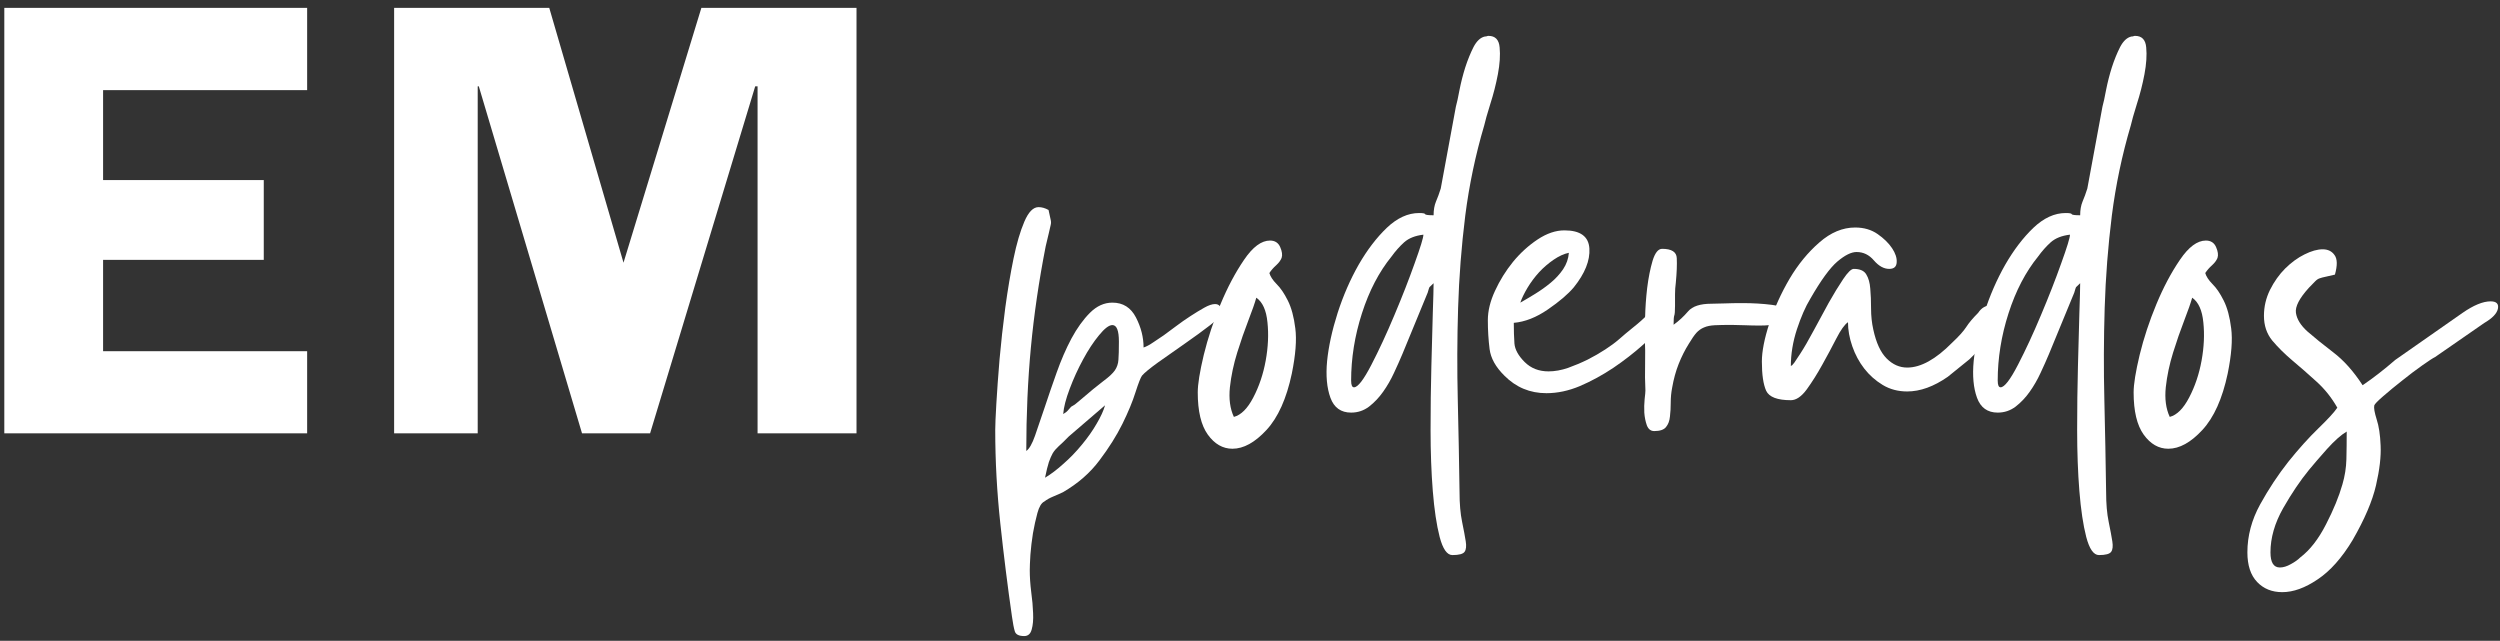
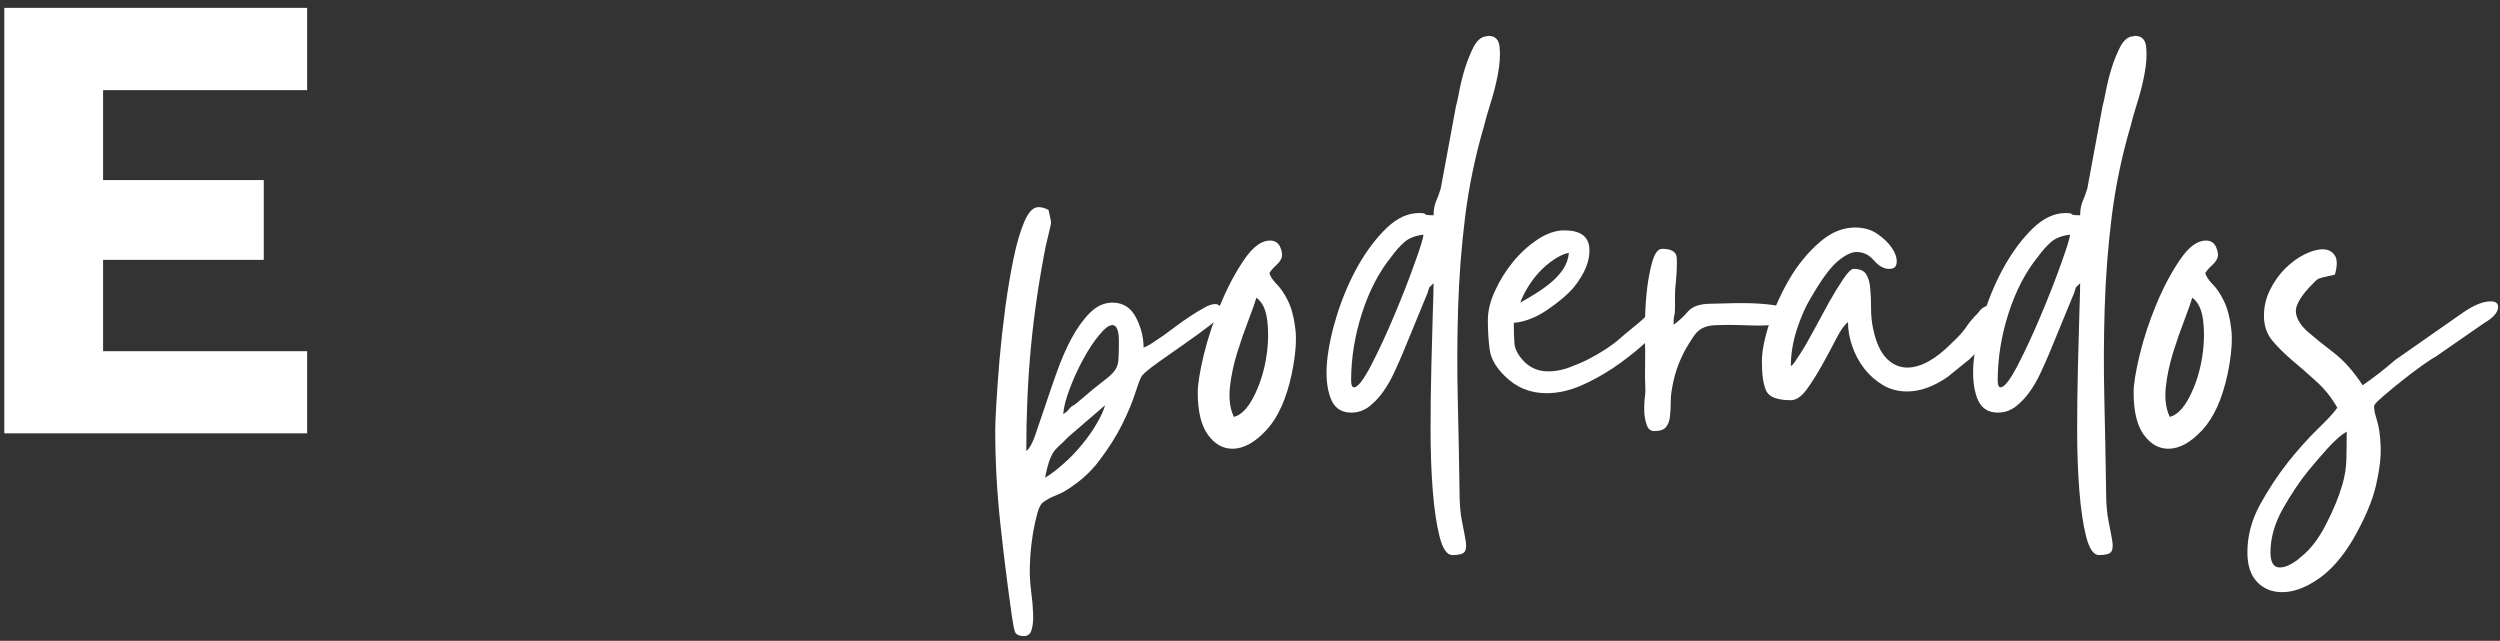
<svg xmlns="http://www.w3.org/2000/svg" xmlns:ns1="http://www.inkscape.org/namespaces/inkscape" xmlns:ns2="http://sodipodi.sourceforge.net/DTD/sodipodi-0.dtd" width="87mm" height="22.3mm" viewBox="0 0 87 22.3" version="1.1" id="svg5794" ns1:version="0.92.5 (2060ec1f9f, 2020-04-08)" ns2:docname="logo.svg">
  <rect x="0" y="0" width="87" height="22.3" fill="#333333" stroke="none" />
  <defs id="defs5788">
    <clipPath id="Clip15">
      <path ns1:connector-curvature="0" d="M 0,0 H 245.848 V 61.934 H 0 Z" id="path105" />
    </clipPath>
  </defs>
  <ns2:namedview id="base" pagecolor="#ffffff" bordercolor="#666666" borderopacity="1.0" ns1:pageopacity="0.0" ns1:pageshadow="2" ns1:zoom="1.979899" ns1:cx="21.672816" ns1:cy="46.003119" ns1:document-units="mm" ns1:current-layer="layer1" showgrid="false" ns1:window-width="1848" ns1:window-height="1016" ns1:window-x="72" ns1:window-y="27" ns1:window-maximized="1" />
  <g ns1:label="Layer 1" ns1:groupmode="layer" id="layer1" transform="translate(0,-274.7)">
    <g id="Group27" transform="matrix(0.353,0,0,0.353,0.15,274.973)" style="clip-rule:evenodd;fill:none;stroke:none" clip-path="url(#Clip15)">
      <path ns1:connector-curvature="0" d="M 29.854,8.115 V 0 H 0 V 41.948 H 29.854 V 33.849 H 9.738 V 24.844 H 25.578 V 16.979 H 9.738 V 8.115 Z" style="fill:#ffffff;fill-rule:nonzero;stroke:none" id="path3705" />
-       <path ns1:connector-curvature="0" d="m 35.596,7.74 h 0.234 V 41.948 h 9.754 V 0 H 30.291 L 22.613,25.125 15.293,0 H 0 V 41.948 H 8.24 V 7.74 H 8.349 L 18.524,41.948 h 6.71 z" transform="translate(38.429)" style="fill:#ffffff;fill-rule:nonzero;stroke:none" id="path3707" />
      <path ns1:connector-curvature="0" d="M 4.911,26.675 C 5.476,26.34 6.078,25.885 6.716,25.31 7.364,24.745 7.971,24.117 8.536,23.427 9.111,22.736 9.598,22.046 9.995,21.355 10.403,20.665 10.68,20.058 10.827,19.535 l -3.578,3.075 c -0.418,0.429 -0.748,0.748 -0.989,0.957 -0.241,0.22 -0.434,0.445 -0.581,0.675 -0.136,0.241 -0.267,0.539 -0.392,0.894 -0.115,0.356 -0.241,0.868 -0.377,1.538 z m 1.789,-6.276 c 0.241,-0.146 0.382,-0.251 0.424,-0.314 0.052,-0.073 0.173,-0.209 0.361,-0.408 0.241,-0.136 0.382,-0.225 0.424,-0.267 0.052,-0.052 0.173,-0.152 0.361,-0.298 1.046,-0.9 1.841,-1.553 2.385,-1.961 0.554,-0.408 0.936,-0.764 1.145,-1.067 0.209,-0.314 0.324,-0.659 0.345,-1.036 0.031,-0.377 0.047,-0.973 0.047,-1.789 0,-1.088 -0.214,-1.632 -0.643,-1.632 -0.335,0 -0.774,0.335 -1.318,1.004 -0.544,0.659 -1.067,1.454 -1.569,2.385 -0.502,0.92 -0.941,1.883 -1.318,2.887 -0.377,0.994 -0.591,1.825 -0.643,2.495 z M 0,21.967 C 0,21.486 0.037,20.618 0.11,19.363 0.183,18.107 0.288,16.659 0.424,15.016 0.57,13.374 0.758,11.674 0.989,9.917 1.229,8.159 1.501,6.543 1.804,5.068 2.108,3.593 2.463,2.38 2.871,1.428 3.279,0.476 3.745,0 4.268,0 4.592,0 4.922,0.094 5.256,0.282 5.351,0.711 5.419,1.025 5.46,1.224 c 0.052,0.188 0.052,0.377 0,0.565 C 5.419,1.977 5.361,2.228 5.288,2.542 5.225,2.845 5.12,3.285 4.974,3.86 4.305,7.281 3.818,10.607 3.515,13.839 3.211,17.072 3.06,20.471 3.06,24.039 3.353,23.84 3.64,23.338 3.923,22.532 4.205,21.727 4.524,20.791 4.88,19.724 5.236,18.646 5.628,17.506 6.057,16.303 6.486,15.089 6.972,13.97 7.516,12.945 8.07,11.92 8.677,11.078 9.336,10.419 10.006,9.749 10.743,9.415 11.549,9.415 c 1.046,0 1.82,0.486 2.322,1.459 0.502,0.973 0.753,1.961 0.753,2.966 0.282,-0.094 0.612,-0.272 0.989,-0.533 0.377,-0.262 0.711,-0.486 1.004,-0.675 0.335,-0.241 0.737,-0.539 1.208,-0.894 0.471,-0.356 0.941,-0.685 1.412,-0.989 0.481,-0.314 0.936,-0.591 1.365,-0.832 0.429,-0.241 0.784,-0.361 1.067,-0.361 0.429,0 0.643,0.288 0.643,0.863 0,0.23 -0.371,0.633 -1.114,1.208 -0.732,0.565 -1.564,1.172 -2.495,1.82 -0.921,0.638 -1.799,1.255 -2.636,1.851 -0.826,0.596 -1.36,1.036 -1.601,1.318 -0.136,0.188 -0.35,0.737 -0.643,1.647 -0.282,0.9 -0.711,1.935 -1.287,3.107 -0.575,1.161 -1.329,2.359 -2.26,3.593 -0.921,1.234 -2.118,2.28 -3.593,3.138 -0.282,0.136 -0.601,0.277 -0.957,0.424 -0.356,0.146 -0.654,0.314 -0.894,0.502 -0.282,0.136 -0.507,0.513 -0.675,1.13 -0.167,0.617 -0.314,1.281 -0.439,1.993 -0.115,0.722 -0.199,1.428 -0.251,2.118 -0.042,0.69 -0.063,1.198 -0.063,1.522 0,0.669 0.047,1.381 0.141,2.134 0.105,0.764 0.167,1.464 0.188,2.103 0.031,0.649 -0.016,1.187 -0.141,1.616 -0.115,0.429 -0.361,0.643 -0.737,0.643 -0.523,0 -0.832,-0.157 -0.926,-0.471 C 1.836,41.513 1.742,41.027 1.648,40.357 1.219,37.365 0.837,34.311 0.502,31.194 0.167,28.087 0,25.012 0,21.967 Z" transform="translate(97.689,19.646)" style="fill:#ffffff;fill-rule:nonzero;stroke:none" id="path3709" />
      <path ns1:connector-curvature="0" d="M 3.562,17.386 C 4.273,17.197 4.911,16.559 5.476,15.471 6.051,14.373 6.459,13.159 6.7,11.831 6.941,10.502 6.998,9.247 6.873,8.065 6.758,6.873 6.391,6.062 5.774,5.633 5.628,6.156 5.366,6.904 4.99,7.877 4.613,8.85 4.247,9.906 3.891,11.046 3.536,12.187 3.295,13.327 3.17,14.467 3.055,15.607 3.185,16.58 3.562,17.386 Z M 0,14.969 C 0,14.164 0.199,12.929 0.596,11.266 1.004,9.603 1.553,7.94 2.244,6.276 2.934,4.613 3.708,3.154 4.566,1.899 5.424,0.633 6.276,0 7.124,0 7.605,0 7.94,0.214 8.128,0.643 8.316,1.072 8.363,1.428 8.269,1.71 8.175,1.951 7.997,2.192 7.736,2.432 7.474,2.662 7.249,2.919 7.061,3.201 7.155,3.536 7.39,3.897 7.767,4.284 8.154,4.66 8.525,5.204 8.881,5.916 9.237,6.627 9.483,7.542 9.619,8.661 9.765,9.781 9.65,11.266 9.273,13.118 8.75,15.586 7.919,17.438 6.779,18.672 5.638,19.907 4.519,20.524 3.421,20.524 2.469,20.524 1.658,20.058 0.989,19.127 0.33,18.207 0,16.821 0,14.969 Z" transform="translate(117.653,22.941)" style="fill:#ffffff;fill-rule:nonzero;stroke:none" id="path3711" />
      <path ns1:connector-curvature="0" d="m 2.426,34.002 c 0,0.429 0.094,0.643 0.282,0.643 0.377,0 0.947,-0.738 1.71,-2.212 0.764,-1.475 1.522,-3.112 2.275,-4.911 0.764,-1.81 1.428,-3.51 1.993,-5.1 0.575,-1.59 0.863,-2.531 0.863,-2.824 -0.805,0.094 -1.438,0.345 -1.899,0.753 -0.45,0.408 -0.863,0.874 -1.24,1.397 -1.234,1.517 -2.207,3.384 -2.919,5.602 -0.711,2.207 -1.067,4.425 -1.067,6.653 z M 10.554,17.684 c 0,-0.523 0.079,-0.973 0.235,-1.349 0.167,-0.387 0.324,-0.816 0.471,-1.287 L 12.75,6.982 C 12.855,6.606 12.975,6.051 13.111,5.319 13.258,4.577 13.446,3.839 13.676,3.107 13.917,2.364 14.189,1.695 14.492,1.098 14.806,0.502 15.177,0.157 15.606,0.063 c 0.094,0 0.162,-0.01 0.204,-0.031 C 15.863,0.01 15.915,0 15.967,0 c 0.669,0 1.036,0.382 1.098,1.145 0.073,0.753 0.016,1.632 -0.173,2.636 -0.188,0.994 -0.439,1.977 -0.753,2.95 -0.303,0.973 -0.502,1.674 -0.596,2.103 -0.858,2.898 -1.48,5.858 -1.867,8.881 -0.377,3.023 -0.612,6.057 -0.706,9.101 -0.094,3.034 -0.105,6.072 -0.031,9.117 0.073,3.044 0.131,6.062 0.173,9.054 0,1.14 0.084,2.113 0.251,2.918 0.167,0.816 0.288,1.459 0.361,1.93 0.073,0.471 0.037,0.811 -0.11,1.02 -0.146,0.22 -0.549,0.33 -1.208,0.33 -0.523,0 -0.941,-0.596 -1.255,-1.789 -0.303,-1.182 -0.528,-2.688 -0.675,-4.519 -0.146,-1.831 -0.22,-3.839 -0.22,-6.025 0,-2.186 0.026,-4.273 0.078,-6.261 0.052,-1.998 0.099,-3.745 0.141,-5.241 0.052,-1.506 0.079,-2.495 0.079,-2.966 -0.241,0.241 -0.377,0.371 -0.408,0.392 -0.021,0.021 -0.078,0.199 -0.173,0.533 l -2.495,6.057 c -0.241,0.575 -0.518,1.198 -0.832,1.867 -0.303,0.659 -0.659,1.276 -1.067,1.852 -0.398,0.565 -0.858,1.051 -1.381,1.459 -0.523,0.398 -1.114,0.596 -1.773,0.596 -1.004,0 -1.684,-0.486 -2.04,-1.459 C 0.03,34.709 -0.08,33.5 0.056,32.057 0.203,30.603 0.548,29.023 1.092,27.318 c 0.554,-1.716 1.245,-3.3 2.071,-4.754 0.837,-1.454 1.763,-2.667 2.777,-3.64 1.025,-0.973 2.087,-1.459 3.185,-1.459 0.377,0 0.575,0.037 0.596,0.11 0.031,0.073 0.309,0.11 0.832,0.11 z" transform="translate(130.35,2.763)" style="fill:#ffffff;fill-rule:nonzero;stroke:none" id="path3713" />
      <path ns1:connector-curvature="0" d="M 3.201,7.124 C 3.63,6.883 4.116,6.595 4.66,6.261 5.204,5.926 5.717,5.56 6.198,5.162 6.679,4.765 7.087,4.32 7.422,3.829 7.757,3.326 7.945,2.788 7.987,2.212 7.516,2.307 7.019,2.531 6.496,2.887 5.973,3.243 5.492,3.656 5.053,4.127 4.624,4.597 4.242,5.11 3.907,5.664 3.583,6.208 3.347,6.695 3.201,7.124 Z M 0,8.85 C 0,7.94 0.235,6.977 0.706,5.963 1.177,4.937 1.768,3.986 2.479,3.107 3.201,2.228 4.012,1.491 4.911,0.894 5.811,0.298 6.69,0 7.547,0 9.116,0 9.938,0.596 10.011,1.789 10.084,2.971 9.572,4.247 8.473,5.617 7.908,6.287 7.056,7.014 5.916,7.798 4.775,8.583 3.656,9.022 2.558,9.116 c 0,0.753 0.021,1.433 0.063,2.04 0.052,0.596 0.387,1.203 1.004,1.82 0.617,0.617 1.402,0.926 2.354,0.926 0.617,0 1.261,-0.115 1.93,-0.345 0.669,-0.241 1.313,-0.512 1.93,-0.816 0.617,-0.314 1.198,-0.649 1.742,-1.004 0.544,-0.356 0.983,-0.68 1.318,-0.973 0.282,-0.241 0.507,-0.434 0.675,-0.581 0.167,-0.146 0.371,-0.314 0.612,-0.502 0.711,-0.565 1.219,-1.015 1.522,-1.349 0.314,-0.335 0.554,-0.596 0.722,-0.785 0.167,-0.188 0.356,-0.303 0.565,-0.345 0.22,-0.052 0.591,-0.078 1.114,-0.078 0.094,0.523 0.126,0.879 0.094,1.067 -0.021,0.188 -0.199,0.471 -0.533,0.847 -0.659,0.669 -1.444,1.412 -2.354,2.228 -0.9,0.805 -1.883,1.569 -2.95,2.291 -1.067,0.711 -2.16,1.308 -3.279,1.789 -1.119,0.471 -2.223,0.706 -3.311,0.706 -1.621,0 -3.002,-0.575 -4.142,-1.726 C 0.774,13.479 0.288,12.605 0.173,11.706 0.058,10.795 0,9.843 0,8.85 Z" transform="translate(146.252,21.937)" style="fill:#ffffff;fill-rule:nonzero;stroke:none" id="path3715" />
      <path ns1:connector-curvature="0" d="m 0.983,17.966 c -0.335,0 -0.575,-0.188 -0.722,-0.565 C 0.126,17.014 0.042,16.596 0.01,16.146 -0.01,15.696 0,15.257 0.042,14.828 0.094,14.399 0.12,14.111 0.12,13.965 0.078,13.118 0.068,12.255 0.089,11.376 0.11,10.487 0.099,9.592 0.058,8.693 c 0,-0.335 0.01,-0.973 0.031,-1.914 C 0.11,5.827 0.178,4.854 0.293,3.86 0.418,2.856 0.596,1.961 0.826,1.177 1.067,0.392 1.381,0 1.768,0 2.709,0 3.191,0.309 3.211,0.926 c 0.031,0.617 0,1.423 -0.094,2.416 -0.052,0.387 -0.078,0.769 -0.078,1.145 0,0.377 0,0.758 0,1.145 0,0.523 -0.026,0.842 -0.078,0.957 C 2.919,6.705 2.898,7.003 2.898,7.485 3.421,7.108 3.897,6.669 4.325,6.167 4.754,5.664 5.518,5.413 6.616,5.413 c 0.324,0 0.758,-0.01 1.302,-0.031 0.554,-0.021 1.14,-0.031 1.757,-0.031 1.046,0 2.019,0.058 2.918,0.173 0.91,0.115 1.365,0.413 1.365,0.894 0,0.533 -0.251,0.858 -0.753,0.973 -0.502,0.115 -1.109,0.173 -1.82,0.173 -0.471,0 -0.957,-0.01 -1.459,-0.031 C 9.425,7.511 8.986,7.5 8.609,7.5 7.94,7.5 7.39,7.511 6.962,7.532 6.533,7.553 6.177,7.626 5.895,7.751 5.612,7.866 5.361,8.044 5.141,8.285 4.932,8.525 4.686,8.881 4.404,9.352 4.017,9.969 3.682,10.633 3.4,11.345 c -0.282,0.711 -0.497,1.491 -0.643,2.338 -0.094,0.481 -0.141,0.973 -0.141,1.475 0,0.492 -0.026,0.952 -0.078,1.381 -0.042,0.429 -0.173,0.774 -0.392,1.036 -0.209,0.262 -0.596,0.392 -1.161,0.392 z" transform="translate(161.666,23.757)" style="fill:#ffffff;fill-rule:nonzero;stroke:none" id="path3717" />
      <path ns1:connector-curvature="0" d="M 0,13.212 C 0,12.218 0.246,10.963 0.737,9.446 1.24,7.929 1.904,6.465 2.73,5.053 3.567,3.64 4.545,2.448 5.664,1.475 6.784,0.492 7.961,0 9.195,0 c 0.858,0 1.595,0.214 2.212,0.643 0.617,0.429 1.093,0.894 1.428,1.396 0.335,0.502 0.486,0.968 0.455,1.397 -0.021,0.429 -0.267,0.643 -0.738,0.643 -0.523,0 -1.025,-0.277 -1.506,-0.832 C 10.576,2.694 10.006,2.416 9.336,2.416 8.813,2.416 8.18,2.73 7.438,3.358 6.705,3.986 5.816,5.209 4.77,7.03 4.299,7.804 3.86,8.808 3.452,10.042 3.055,11.266 2.856,12.474 2.856,13.667 2.95,13.573 2.981,13.552 2.95,13.604 2.929,13.646 3.013,13.552 3.201,13.322 L 3.782,12.443 C 4.158,11.868 4.597,11.109 5.1,10.168 5.602,9.226 6.099,8.311 6.59,7.422 7.092,6.533 7.568,5.753 8.018,5.084 8.468,4.414 8.813,4.08 9.054,4.08 c 0.617,0 1.03,0.183 1.24,0.549 0.22,0.356 0.35,0.821 0.392,1.397 0.052,0.575 0.078,1.229 0.078,1.961 0,0.722 0.073,1.412 0.22,2.071 0.282,1.308 0.722,2.26 1.318,2.856 0.596,0.596 1.271,0.894 2.024,0.894 1.339,0 2.814,-0.816 4.425,-2.448 0.669,-0.628 1.135,-1.145 1.397,-1.553 C 20.409,9.399 20.801,8.933 21.324,8.41 21.648,7.919 22.072,7.673 22.595,7.673 c 0.293,0 0.507,0.11 0.643,0.33 0.146,0.209 0.173,0.544 0.078,1.004 -0.094,0.45 -0.371,1.015 -0.832,1.695 -0.45,0.669 -1.125,1.433 -2.024,2.291 l -2.134,1.726 c -1.381,0.962 -2.715,1.444 -4.001,1.444 -0.9,0 -1.705,-0.214 -2.416,-0.643 C 11.198,15.089 10.591,14.551 10.089,13.902 9.587,13.254 9.195,12.521 8.912,11.706 8.63,10.89 8.489,10.1 8.489,9.336 8.154,9.566 7.772,10.1 7.343,10.937 6.915,11.774 6.449,12.642 5.947,13.541 5.455,14.431 4.948,15.236 4.425,15.958 c -0.523,0.711 -1.046,1.067 -1.569,1.067 -1.329,0 -2.139,-0.309 -2.432,-0.926 C 0.141,15.471 0,14.509 0,13.212 Z" transform="translate(173.267,21.655)" style="fill:#ffffff;fill-rule:nonzero;stroke:none" id="path3719" />
      <path ns1:connector-curvature="0" d="m 2.426,34.002 c 0,0.429 0.094,0.643 0.282,0.643 0.377,0 0.947,-0.738 1.71,-2.212 0.764,-1.475 1.522,-3.112 2.275,-4.911 0.764,-1.81 1.428,-3.51 1.993,-5.1 0.575,-1.59 0.863,-2.531 0.863,-2.824 -0.805,0.094 -1.438,0.345 -1.899,0.753 -0.45,0.408 -0.863,0.874 -1.24,1.397 -1.234,1.517 -2.207,3.384 -2.919,5.602 -0.711,2.207 -1.067,4.425 -1.067,6.653 z M 10.554,17.684 c 0,-0.523 0.079,-0.973 0.235,-1.349 0.167,-0.387 0.324,-0.816 0.471,-1.287 L 12.75,6.982 C 12.855,6.606 12.975,6.051 13.111,5.319 13.258,4.577 13.446,3.839 13.676,3.107 13.917,2.364 14.189,1.695 14.492,1.098 14.806,0.502 15.177,0.157 15.606,0.063 c 0.094,0 0.162,-0.01 0.204,-0.031 C 15.863,0.01 15.915,0 15.967,0 c 0.669,0 1.036,0.382 1.098,1.145 0.073,0.753 0.016,1.632 -0.173,2.636 -0.188,0.994 -0.439,1.977 -0.753,2.95 -0.303,0.973 -0.502,1.674 -0.596,2.103 -0.858,2.898 -1.48,5.858 -1.867,8.881 -0.377,3.023 -0.612,6.057 -0.706,9.101 -0.094,3.034 -0.105,6.072 -0.031,9.117 0.073,3.044 0.131,6.062 0.173,9.054 0,1.14 0.084,2.113 0.251,2.918 0.167,0.816 0.288,1.459 0.361,1.93 0.073,0.471 0.037,0.811 -0.11,1.02 -0.146,0.22 -0.549,0.33 -1.208,0.33 -0.523,0 -0.941,-0.596 -1.255,-1.789 -0.303,-1.182 -0.528,-2.688 -0.675,-4.519 -0.146,-1.831 -0.22,-3.839 -0.22,-6.025 0,-2.186 0.026,-4.273 0.078,-6.261 0.052,-1.998 0.099,-3.745 0.141,-5.241 0.052,-1.506 0.079,-2.495 0.079,-2.966 -0.241,0.241 -0.377,0.371 -0.408,0.392 -0.021,0.021 -0.078,0.199 -0.173,0.533 l -2.495,6.057 c -0.241,0.575 -0.518,1.198 -0.832,1.867 -0.303,0.659 -0.659,1.276 -1.067,1.852 -0.398,0.565 -0.858,1.051 -1.381,1.459 -0.523,0.398 -1.114,0.596 -1.773,0.596 -1.004,0 -1.684,-0.486 -2.04,-1.459 C 0.03,34.709 -0.08,33.5 0.056,32.057 0.203,30.603 0.548,29.023 1.092,27.318 c 0.554,-1.716 1.245,-3.3 2.071,-4.754 0.837,-1.454 1.763,-2.667 2.777,-3.64 1.025,-0.973 2.087,-1.459 3.185,-1.459 0.377,0 0.575,0.037 0.596,0.11 0.031,0.073 0.309,0.11 0.832,0.11 z" transform="translate(194.092,2.763)" style="fill:#ffffff;fill-rule:nonzero;stroke:none" id="path3721" />
      <path ns1:connector-curvature="0" d="M 3.562,17.386 C 4.273,17.197 4.911,16.559 5.476,15.471 6.051,14.373 6.459,13.159 6.7,11.831 6.941,10.502 6.998,9.247 6.873,8.065 6.758,6.873 6.391,6.062 5.774,5.633 5.628,6.156 5.366,6.904 4.99,7.877 4.613,8.85 4.247,9.906 3.891,11.046 3.536,12.187 3.295,13.327 3.17,14.467 3.055,15.607 3.185,16.58 3.562,17.386 Z M 0,14.969 C 0,14.164 0.199,12.929 0.596,11.266 1.004,9.603 1.553,7.94 2.244,6.276 2.934,4.613 3.708,3.154 4.566,1.899 5.424,0.633 6.276,0 7.124,0 7.605,0 7.94,0.214 8.128,0.643 8.316,1.072 8.363,1.428 8.269,1.71 8.175,1.951 7.997,2.192 7.736,2.432 7.474,2.662 7.249,2.919 7.061,3.201 7.155,3.536 7.39,3.897 7.767,4.284 8.154,4.66 8.525,5.204 8.881,5.916 9.237,6.627 9.483,7.542 9.619,8.661 9.765,9.781 9.65,11.266 9.273,13.118 8.75,15.586 7.919,17.438 6.779,18.672 5.638,19.907 4.519,20.524 3.421,20.524 2.469,20.524 1.658,20.058 0.989,19.127 0.33,18.207 0,16.821 0,14.969 Z" transform="translate(209.915,22.941)" style="fill:#ffffff;fill-rule:nonzero;stroke:none" id="path3723" />
      <path ns1:connector-curvature="0" d="m 2.275,29.876 c 0,0.994 0.309,1.491 0.926,1.491 0.335,0 0.696,-0.11 1.083,-0.33 0.387,-0.209 0.696,-0.429 0.926,-0.659 C 6.161,29.656 7.009,28.568 7.751,27.114 8.494,25.671 9.033,24.358 9.368,23.176 9.608,22.36 9.739,21.533 9.76,20.696 9.781,19.87 9.791,18.96 9.791,17.966 9.226,18.301 8.573,18.881 7.83,19.708 7.087,20.545 6.501,21.225 6.072,21.748 5.215,22.794 4.367,24.049 3.53,25.514 2.694,26.988 2.275,28.443 2.275,29.876 Z M 1.632,6.559 C 1.632,5.659 1.831,4.807 2.228,4.001 2.636,3.185 3.138,2.479 3.734,1.883 4.341,1.287 4.974,0.826 5.633,0.502 6.303,0.167 6.899,0 7.422,0 7.945,0 8.337,0.194 8.599,0.581 8.871,0.957 8.881,1.595 8.63,2.495 8.212,2.589 7.893,2.662 7.673,2.715 7.464,2.756 7.286,2.803 7.139,2.856 6.993,2.898 6.847,2.992 6.7,3.138 6.564,3.274 6.355,3.489 6.072,3.782 5.12,4.828 4.692,5.659 4.786,6.276 4.88,6.894 5.256,7.5 5.916,8.097 6.585,8.682 7.432,9.368 8.457,10.152 c 1.036,0.784 2.003,1.867 2.903,3.248 1.046,-0.711 2.118,-1.543 3.217,-2.495 l 6.622,-4.629 c 1.098,-0.764 2.024,-1.145 2.777,-1.145 0.575,0 0.816,0.241 0.722,0.722 -0.094,0.471 -0.544,0.941 -1.349,1.412 l -4.848,3.358 c -0.199,0.094 -0.617,0.366 -1.255,0.816 -0.638,0.45 -1.302,0.952 -1.993,1.506 -0.691,0.544 -1.313,1.056 -1.867,1.538 -0.544,0.471 -0.837,0.774 -0.879,0.91 -0.052,0.241 0.026,0.696 0.235,1.365 0.22,0.659 0.35,1.522 0.392,2.589 0.052,1.077 -0.099,2.385 -0.455,3.923 -0.356,1.548 -1.125,3.347 -2.307,5.398 -1.057,1.757 -2.207,3.049 -3.452,3.876 -1.234,0.837 -2.395,1.255 -3.483,1.255 -1.015,0 -1.841,-0.335 -2.479,-1.004 C 0.319,32.125 0,31.152 0,29.876 0,28.254 0.418,26.68 1.255,25.153 2.092,23.636 3.018,22.234 4.033,20.948 5.058,19.671 6.046,18.573 6.998,17.652 7.961,16.721 8.583,16.041 8.865,15.613 8.301,14.619 7.61,13.756 6.794,13.024 5.978,12.281 5.188,11.59 4.425,10.952 3.661,10.304 3.002,9.65 2.448,8.991 1.904,8.321 1.632,7.511 1.632,6.559 Z" transform="translate(221.131,23.804)" style="fill:#ffffff;fill-rule:nonzero;stroke:none" id="path3725" />
    </g>
  </g>
</svg>